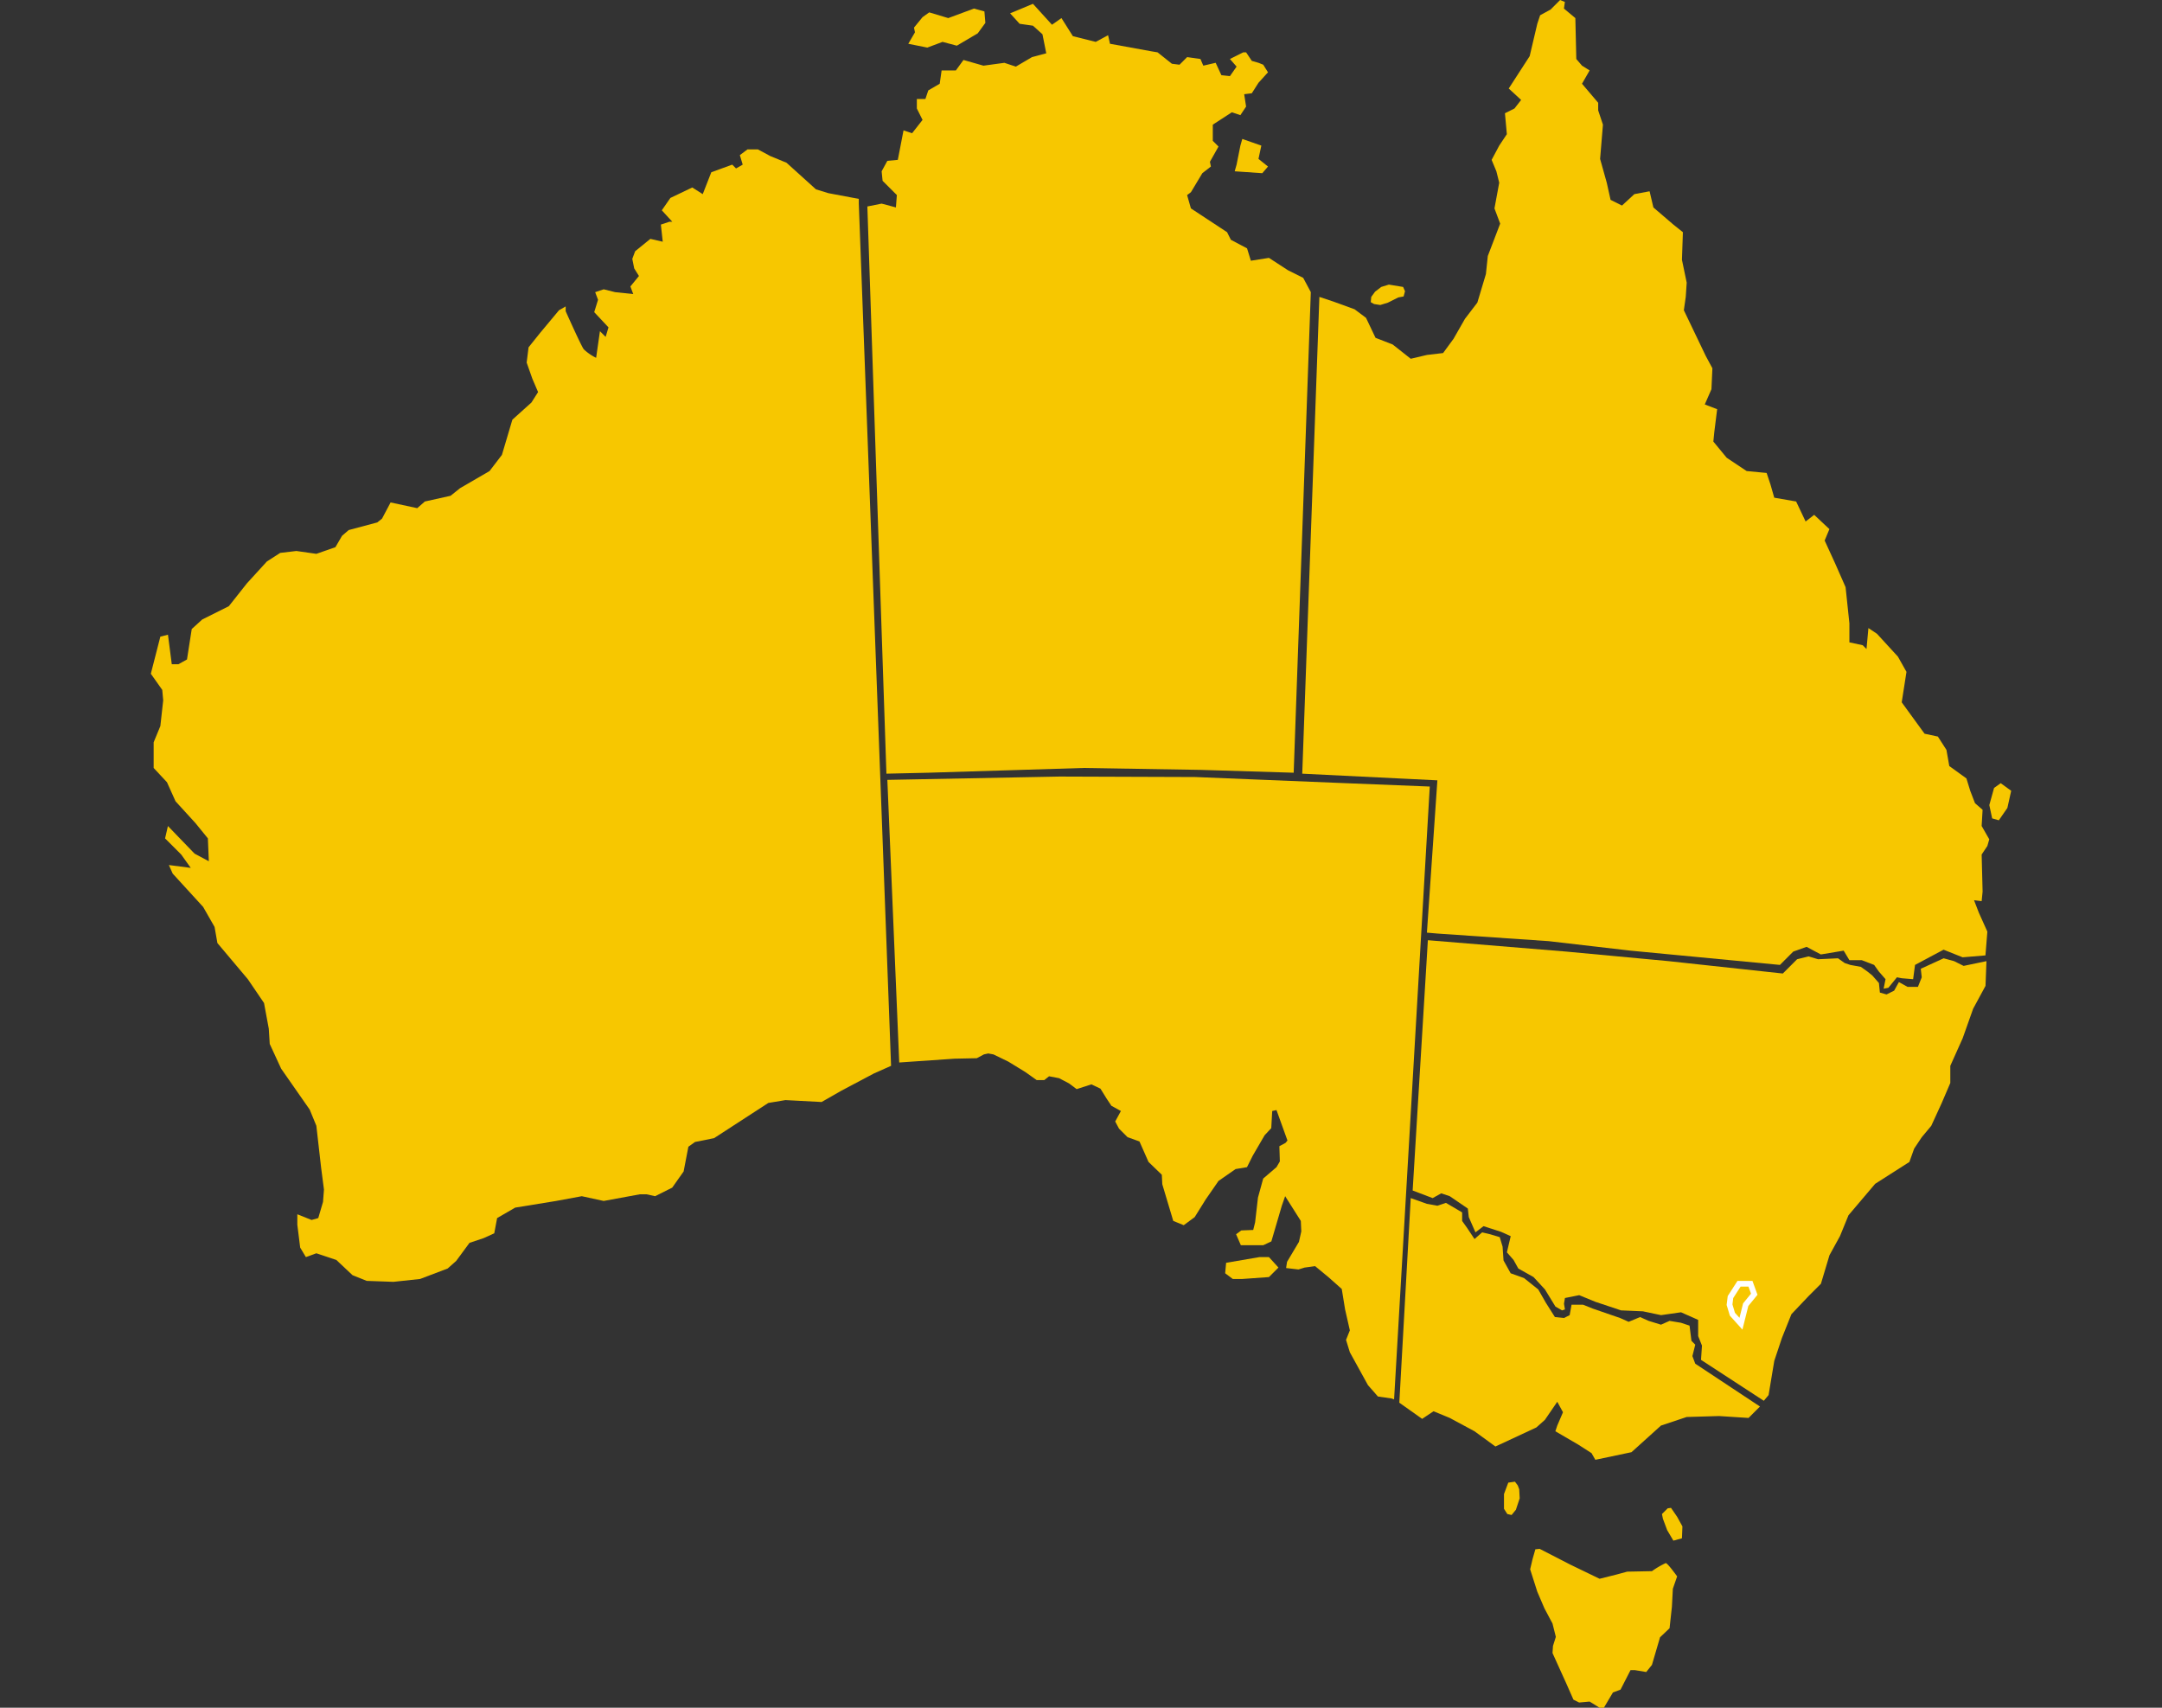
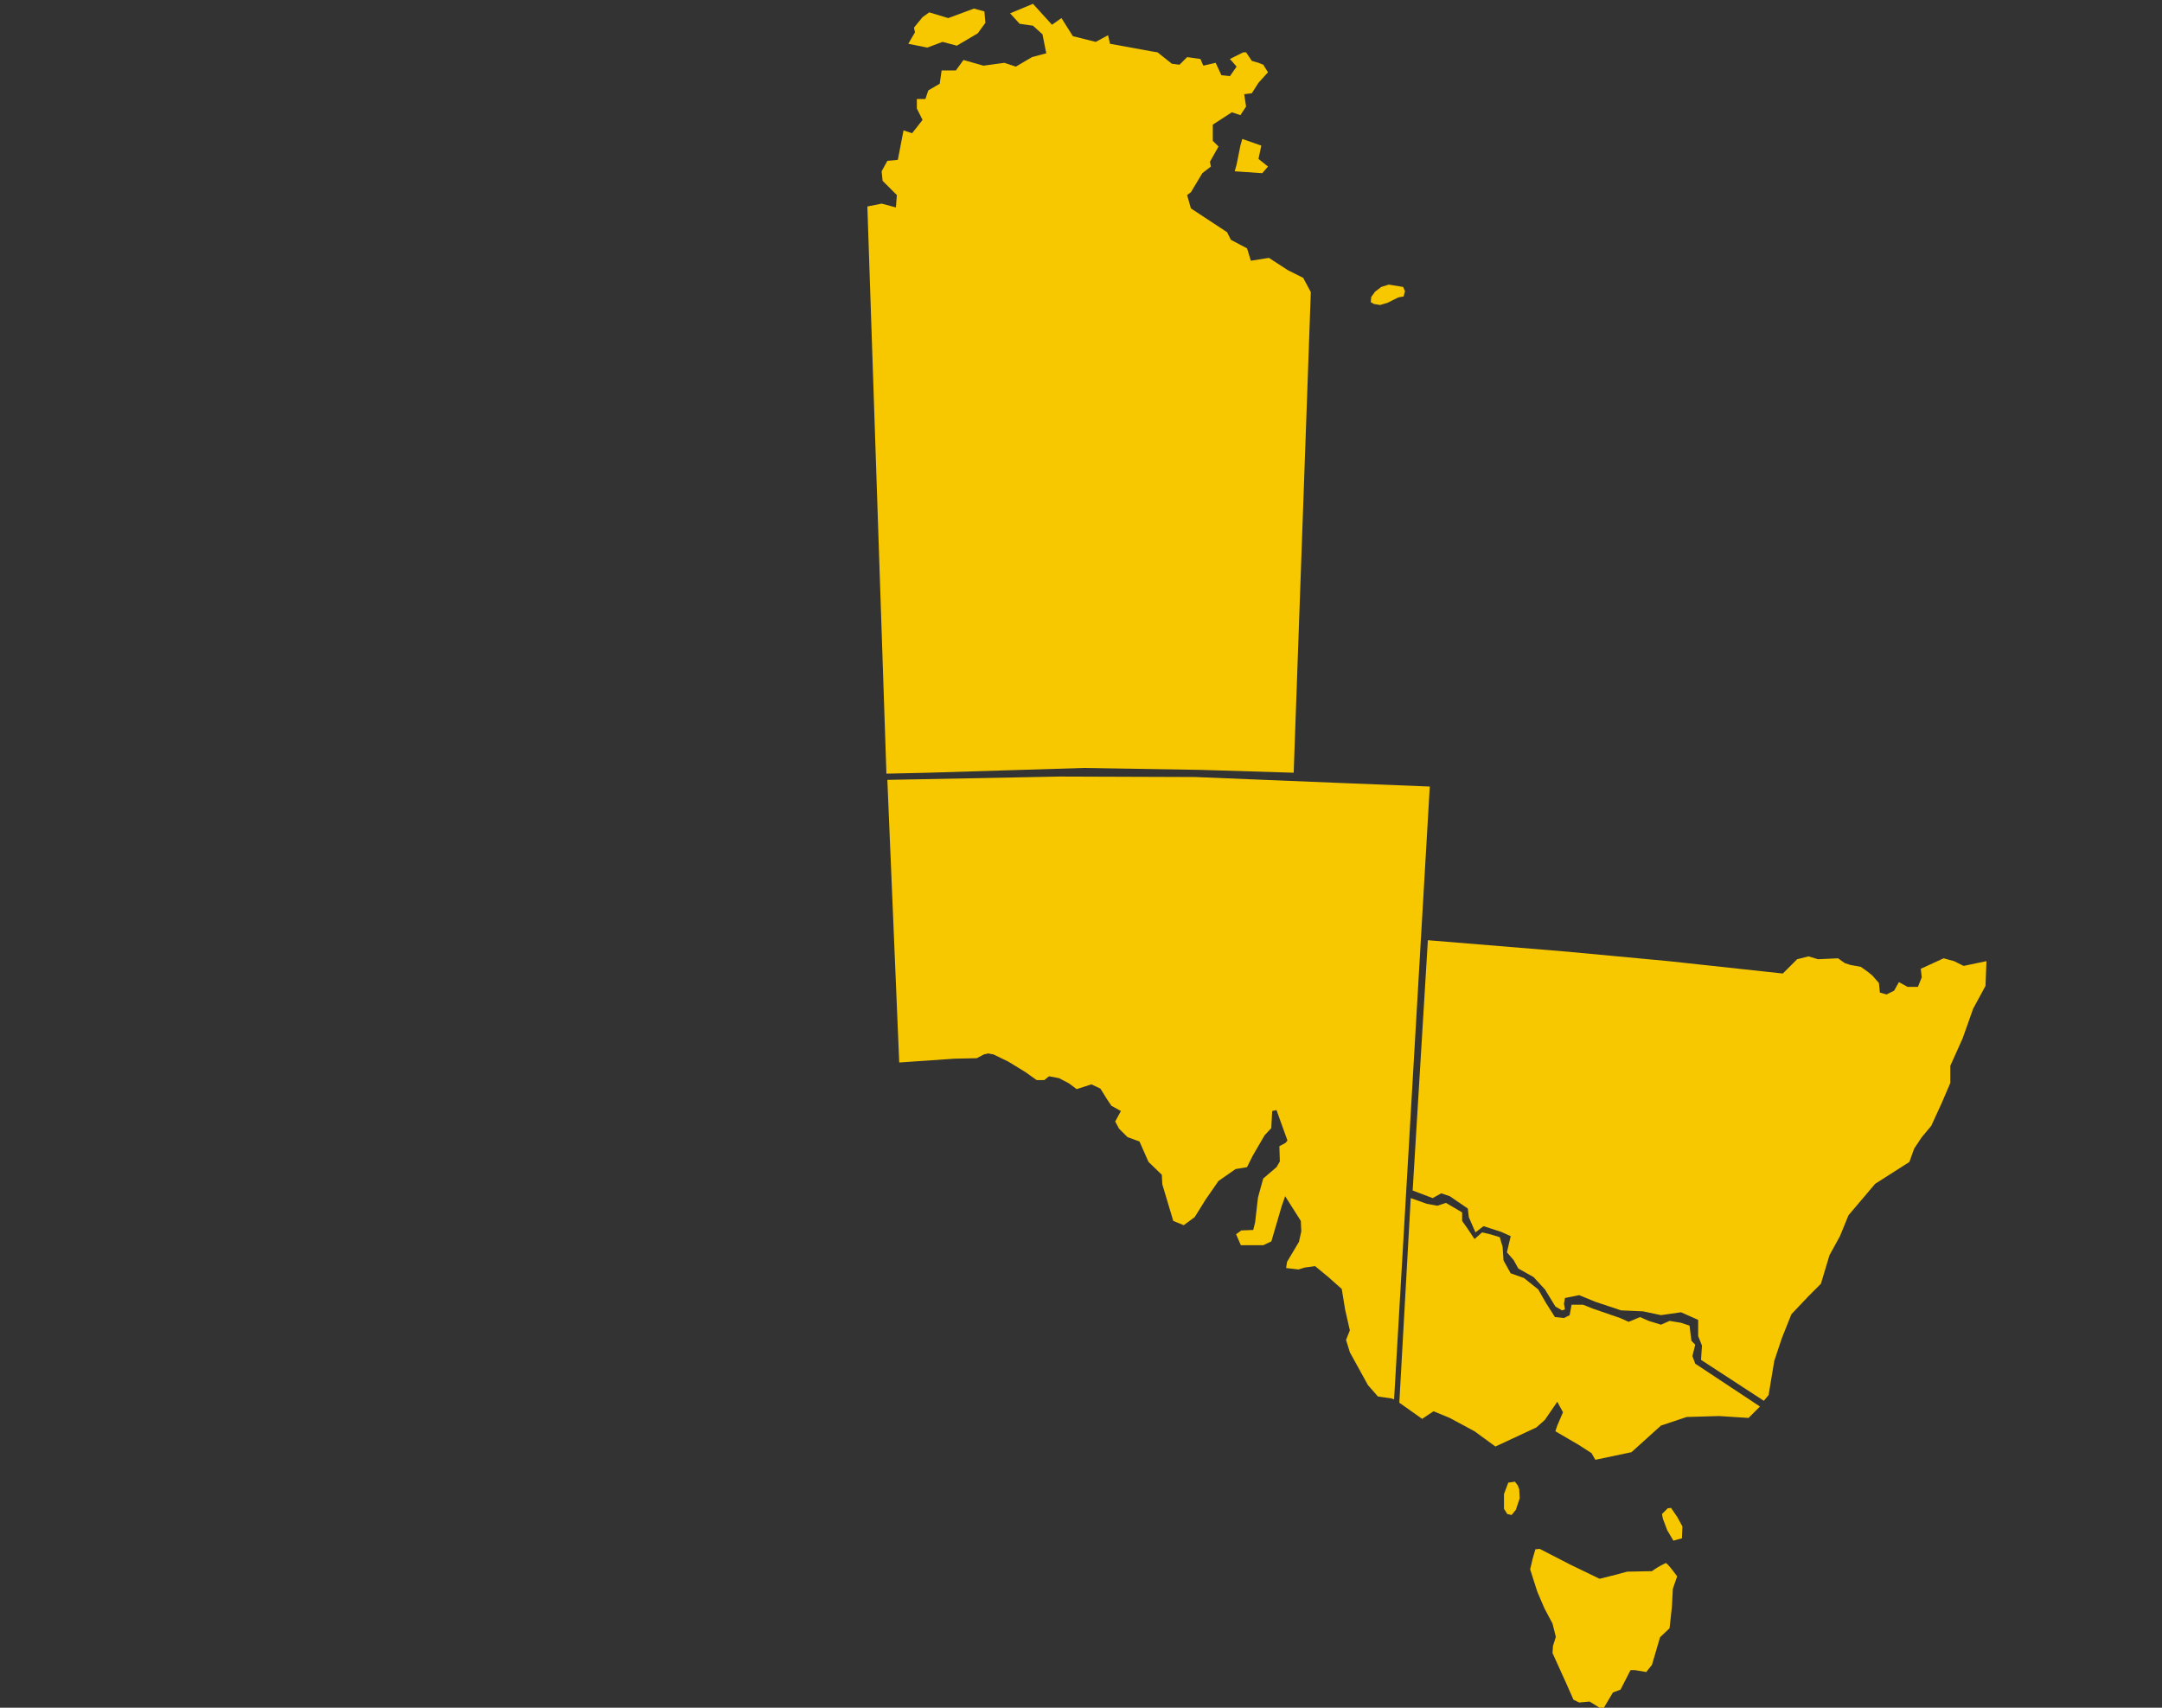
<svg xmlns="http://www.w3.org/2000/svg" width="276" height="218" viewBox="0 0 276 218">
  <rect x="0" y="0" width="276" height="218" fill="#333333" stroke="none" />
  <defs>
    <clipPath id="clip-path">
      <rect id="Rectangle_68" data-name="Rectangle 68" width="276" height="218" transform="translate(1023 909)" fill="#f7c700" />
    </clipPath>
  </defs>
  <g id="Mask_Group_2" data-name="Mask Group 2" transform="translate(-1023 -909)" clip-path="url(#clip-path)">
    <g id="layer1" transform="translate(1115.505 928.758)">
-       <path id="path3031" d="M17.129,5.632,13.242,4.9l-1.579-.486L7.9,1.016,5.831.165,4.252-.685H2.916L1.944.044l.364,1.215-.85.486L.972,1.259-1.7,2.231-2.794,5.025l-1.336-.85L-6.924,5.511-8.018,7.09l1.336,1.458h-.364l-1.093.364L-7.9,11.1l-1.579-.364-1.944,1.579-.364.972.243,1.215.607.972-1.093,1.336.364.972-2.308-.243-1.458-.364-1.093.364.364.972-.486,1.579,1.822,1.944-.364,1.215-.729-.729-.486,3.4a6.118,6.118,0,0,1-1.579-1.093c-.364-.486-2.308-4.859-2.308-4.859V19.36l-.85.486-2.43,2.916-1.458,1.822-.243,1.944.729,2.065.729,1.7-.85,1.336-2.43,2.187-1.336,4.495-1.579,2.065-3.766,2.187-1.215.972-3.28.729-.972.85-3.4-.729-1.093,2.065-.607.486-3.644.972-.85.729-.85,1.458-2.43.85-2.551-.364-2.065.243-1.7,1.093-2.551,2.794-2.308,2.916-3.4,1.7-1.336,1.215-.607,3.887-1.093.607h-.85l-.486-3.766-.972.243-1.215,4.738,1.458,2.065.121,1.336-.364,3.28L-72.889,75v3.28l1.7,1.822,1.093,2.43,2.551,2.794,1.579,1.944.121,2.916-1.822-.972-3.4-3.523-.364,1.579,2.065,2.065,1.215,1.7-2.794-.364.486,1.093,3.887,4.252,1.458,2.551.364,2.065,3.887,4.616,2.065,3.037.607,3.28.121,1.944,1.458,3.159,3.644,5.224.85,2.065.607,5.345.364,2.794-.121,1.579-.607,2.065-.85.243-1.822-.729v1.336l.364,2.916.729,1.215,1.336-.486,2.551.85,2.065,1.944,1.822.729,3.4.121,3.4-.364,3.523-1.336,1.093-.972,1.7-2.308,1.822-.607,1.336-.607.364-1.944,2.308-1.336,5.224-.85,3.28-.607,2.794.607,4.616-.85h.85l1.093.243,2.187-1.093,1.458-2.065.607-3.159.85-.607,2.43-.486,6.924-4.495,2.187-.364,4.616.243,2.551-1.458,4.13-2.187,2.187-.972L17.129,6.24Z" fill="#f7c700" />
      <g id="g3843">
        <path id="path3033" d="M18.222,6.6l1.822-.364,1.822.486.121-1.579L20.166,3.324l-.121-1.215L20.773.773,22.11.651l.729-3.766,1.093.364,1.336-1.7-.729-1.458V-7.123h1.093L26-8.217l1.458-.85.243-1.7H29.52l.972-1.336,2.551.729,2.673-.364,1.458.486,2.065-1.215,1.822-.486-.486-2.43L39.36-16.478l-1.7-.243-1.215-1.336,2.916-1.215L41.79-16.6,43-17.449l1.458,2.308,2.916.729,1.579-.85.243,1.093,5.345.972.729.121L57.1-11.618l.972.121.972-.972,1.7.243.364.85,1.579-.364.729,1.579,1.093.121.85-1.215-.85-.972,1.7-.85h.364l.729,1.093.85.243.607.243.607.972L68.152-9.189,67.3-7.852l-.972.121.243,1.579-.729,1.093L64.75-5.423,62.32-3.843v2.065l.729.729L61.956.894l.121.607-1.093.85-1.458,2.43-.486.364.486,1.7,4.616,3.037.486.972,2.065,1.093.486,1.579,2.308-.364,2.43,1.579,1.944.972.972,1.822L72.646,78.886l-11.905-.364L45.8,78.279,26,78.886l-5.345.121Z" fill="#f7c700" />
        <path id="path3035" d="M23.446-14.169l2.43.486,1.944-.729,1.822.486,2.673-1.579.972-1.336L33.165-18.3l-1.336-.364-3.28,1.215-2.43-.729-.85.607-1.093,1.336.121.607Z" fill="#f7c700" />
        <path id="path3037" d="M65.115,2.109l3.523.243.729-.85L68.152.53l.364-1.7-2.43-.85-.243.85-.486,2.43Z" fill="#f7c700" />
      </g>
      <path id="path3041" d="M89.776,100.267l17.736,1.458,13,1.215,14.578,1.579,1.822-1.822,1.458-.364,1.215.364,2.551-.121.85.607.729.243,1.336.243.85.607.607.486.85.972.121,1.215.85.243.972-.486.607-1.093,1.093.607h1.336l.486-1.215-.121-1.093,2.916-1.336,1.336.364,1.215.607,2.916-.607-.121,3.159-1.579,2.916-1.336,3.766-1.579,3.523v2.187l-1.093,2.551-1.336,2.916-1.215,1.458-.972,1.458-.607,1.7-4.373,2.794-3.4,4.009-1.093,2.673-1.336,2.43-1.093,3.644-1.579,1.579-2.187,2.308-1.215,3.037L134,153.962l-.729,4.373-.607.729-8.018-5.224.121-1.822-.486-1.215v-2.065l-2.187-.972-2.551.364-2.308-.486-2.794-.121-3.28-1.093-2.065-.85-1.822.364-.121.729.121.729-.364.121-.85-.486-1.336-2.187-1.458-1.579-1.944-1.093-.607-1.093-.85-.972.486-2.065L99.13,137.5l-2.247-.729-1.033.79L95,135.618l-.121-1.093-2.308-1.579-1.093-.364-1.093.607-2.551-.972Z" fill="#f7c700" />
-       <path id="path3043" d="M128.407,145.823l1.093-1.7h1.458l.486,1.336-1.093,1.336-.607,2.43-1.093-1.215-.364-1.215Z" fill="#f7c700" stroke="#fff" stroke-width="0.729" />
      <path id="path3813" d="M87.589,133.188l-1.458,26.119,2.916,2.065L90.5,160.4l2.065.85,3.159,1.7L98.4,164.9l5.224-2.43,1.093-.972,1.579-2.308.729,1.336-.729,1.7-.243.729,2.916,1.7,1.7,1.093.486.85,4.616-.972,3.766-3.4,3.28-1.093,4.13-.121,3.766.243,1.458-1.458-8.261-5.467-.364-.972.364-1.458-.486-.486-.243-1.944-1.093-.364-1.458-.243-1.093.486-1.579-.486-1.093-.486-1.458.607-1.093-.486-3.523-1.215-1.215-.486h-1.458l-.243,1.336-.729.364-1.154-.121-1.154-1.822-.972-1.7-1.822-1.458-1.7-.607-.911-1.64-.121-1.761-.364-1.215-1.215-.364-1.033-.243-.972.85-.972-1.458-.607-.85v-1.093L92.084,133.8l-1.093.364-1.336-.243Z" fill="#f7c700" />
      <g id="g3834">
        <path id="path3817" d="M112.25,198.242,113.4,196.3l.972-.364,1.276-2.49h.547l1.458.243.729-.911,1.033-3.523,1.215-1.154.3-2.733.121-2.308.547-1.579s-1.215-1.7-1.458-1.7a11.267,11.267,0,0,0-1.761,1.033l-3.159.061-1.336.364-2.187.547-3.766-1.822-3.887-2-.547.061-.364,1.276-.3,1.276.911,2.855.911,2.126,1.033,1.944.425,1.7-.364,1.154-.061.911,1.761,3.887.911,2.065.729.364,1.336-.121,1.276.79Z" fill="#f7c700" />
        <path id="path3819" d="M119.66,173.521l.729-.729.425-.061.79,1.154.668,1.215-.061,1.519-1.093.3-.79-1.336-.547-1.458Z" fill="#f7c700" />
        <path id="path3821" d="M100.041,169.512l-.547,1.458v1.883l.425.668.547.121.547-.668.486-1.458-.061-1.154-.182-.486-.364-.486Z" fill="#f7c700" />
      </g>
      <g id="g3829">
-         <path id="path3039" d="M75.927,18.145l1.822.607,2.673.972,1.458,1.093,1.215,2.551,2.187.85,2.308,1.822,2.065-.486,2.065-.243,1.336-1.822,1.458-2.551,1.579-2.065,1.093-3.644.243-2.308,1.579-4.13-.729-1.944.607-3.28-.364-1.458L97.915.651l.972-1.822.972-1.458L99.616-5.3l1.215-.607L101.681-7,100.1-8.46l2.673-4.13.972-4.13.364-1.093,1.336-.729,1.215-1.215.607.243-.121.85,1.458,1.215.121,5.224.729.85.972.607-.972,1.7,2.065,2.43v.972l.607,1.822L111.764.53l.85,3.037.486,2.187,1.458.729,1.579-1.458,1.944-.364.486,2.065,2.551,2.187,1.215.972-.121,3.523.607,2.916-.121,1.822-.243,1.7,2.794,5.831.85,1.579-.121,2.673-.85,1.944,1.579.607-.364,2.916-.121,1.215,1.7,2.065,2.551,1.7,2.551.243.486,1.458.486,1.7,2.794.486L138,46.815l1.093-.85,1.944,1.822-.607,1.458,1.336,2.916,1.336,3.037.486,4.616v2.43l1.7.364.486.486.243-2.673,1.093.729,2.673,2.916,1.093,1.944-.607,3.887,2.916,4.009,1.7.364,1.093,1.7.364,2.065,2.187,1.579.486,1.579.607,1.579.972.85-.121,2.065.972,1.7-.243.85-.729,1.093.121,4.738-.121,1.215-.972-.121.607,1.579,1.093,2.43-.243,3.037-2.916.243-2.43-.972-3.644,1.944-.243,1.822-1.458-.121-.607-.121-1.093,1.336-.607.121.243-1.215-.85-.972-.607-.85-1.579-.607h-1.579l-.729-1.215-2.916.486-1.822-.972-1.7.607-1.7,1.7L115.651,101.6,105.2,100.388,90.99,99.417,89.654,99.3,90.99,79.858l-17.251-.85Z" fill="#f7c700" />
        <path id="path3823" d="M82.912,19.056l.79.121.972-.3,1.336-.668.668-.121.182-.668-.243-.547-1.822-.3-.972.3-.79.607-.486.668-.061.668Z" fill="#f7c700" />
-         <path id="path3825" d="M161.45,83.016l.364,1.7.85.243,1.093-1.579.486-2.187-1.336-.972-.85.607Z" fill="#f7c700" />
      </g>
      <g id="g3839">
        <path id="path3815" d="M85.1,158.761l-1.7-.243-1.276-1.458-2.308-4.191-.486-1.579.486-1.215-.607-2.673-.425-2.612-1.64-1.458-1.761-1.458-1.336.182-.79.243-1.579-.182.121-.79,1.519-2.551.3-1.336-.061-1.336-2-3.159-.425,1.215-1.336,4.556-1.033.486H65.9l-.607-1.4.668-.486,1.519-.061.243-.972.364-3.159.668-2.43,1.7-1.458.425-.729-.061-1.944.79-.425.243-.3-1.4-3.887-.547.121-.121,2.187-.85.911-1.519,2.612-.729,1.458-1.458.243L63.049,131l-1.64,2.369-1.4,2.247-1.4,1.033-1.336-.547-1.4-4.677-.061-1.215-1.7-1.64-1.154-2.612-1.519-.547-1.093-1.093-.486-.911.729-1.336-1.215-.668-.607-.911-.79-1.276-1.154-.547-1.883.607-.972-.729-1.276-.668-1.276-.243-.607.486h-.972l-1.458-1.033L36.2,115.756l-1.883-.911-.668-.121-.547.121-.911.486-2.855.061-7.046.486L20.773,79.8l21.988-.425,17.311.061,17.8.729,12.148.486-4.556,78.235Z" fill="#f7c700" />
-         <path id="path3827" d="M64.021,141.449l-.121,1.336.972.729h1.215l3.4-.243,1.215-1.215-1.215-1.336H68.273Z" fill="#f7c700" />
      </g>
    </g>
  </g>
</svg>